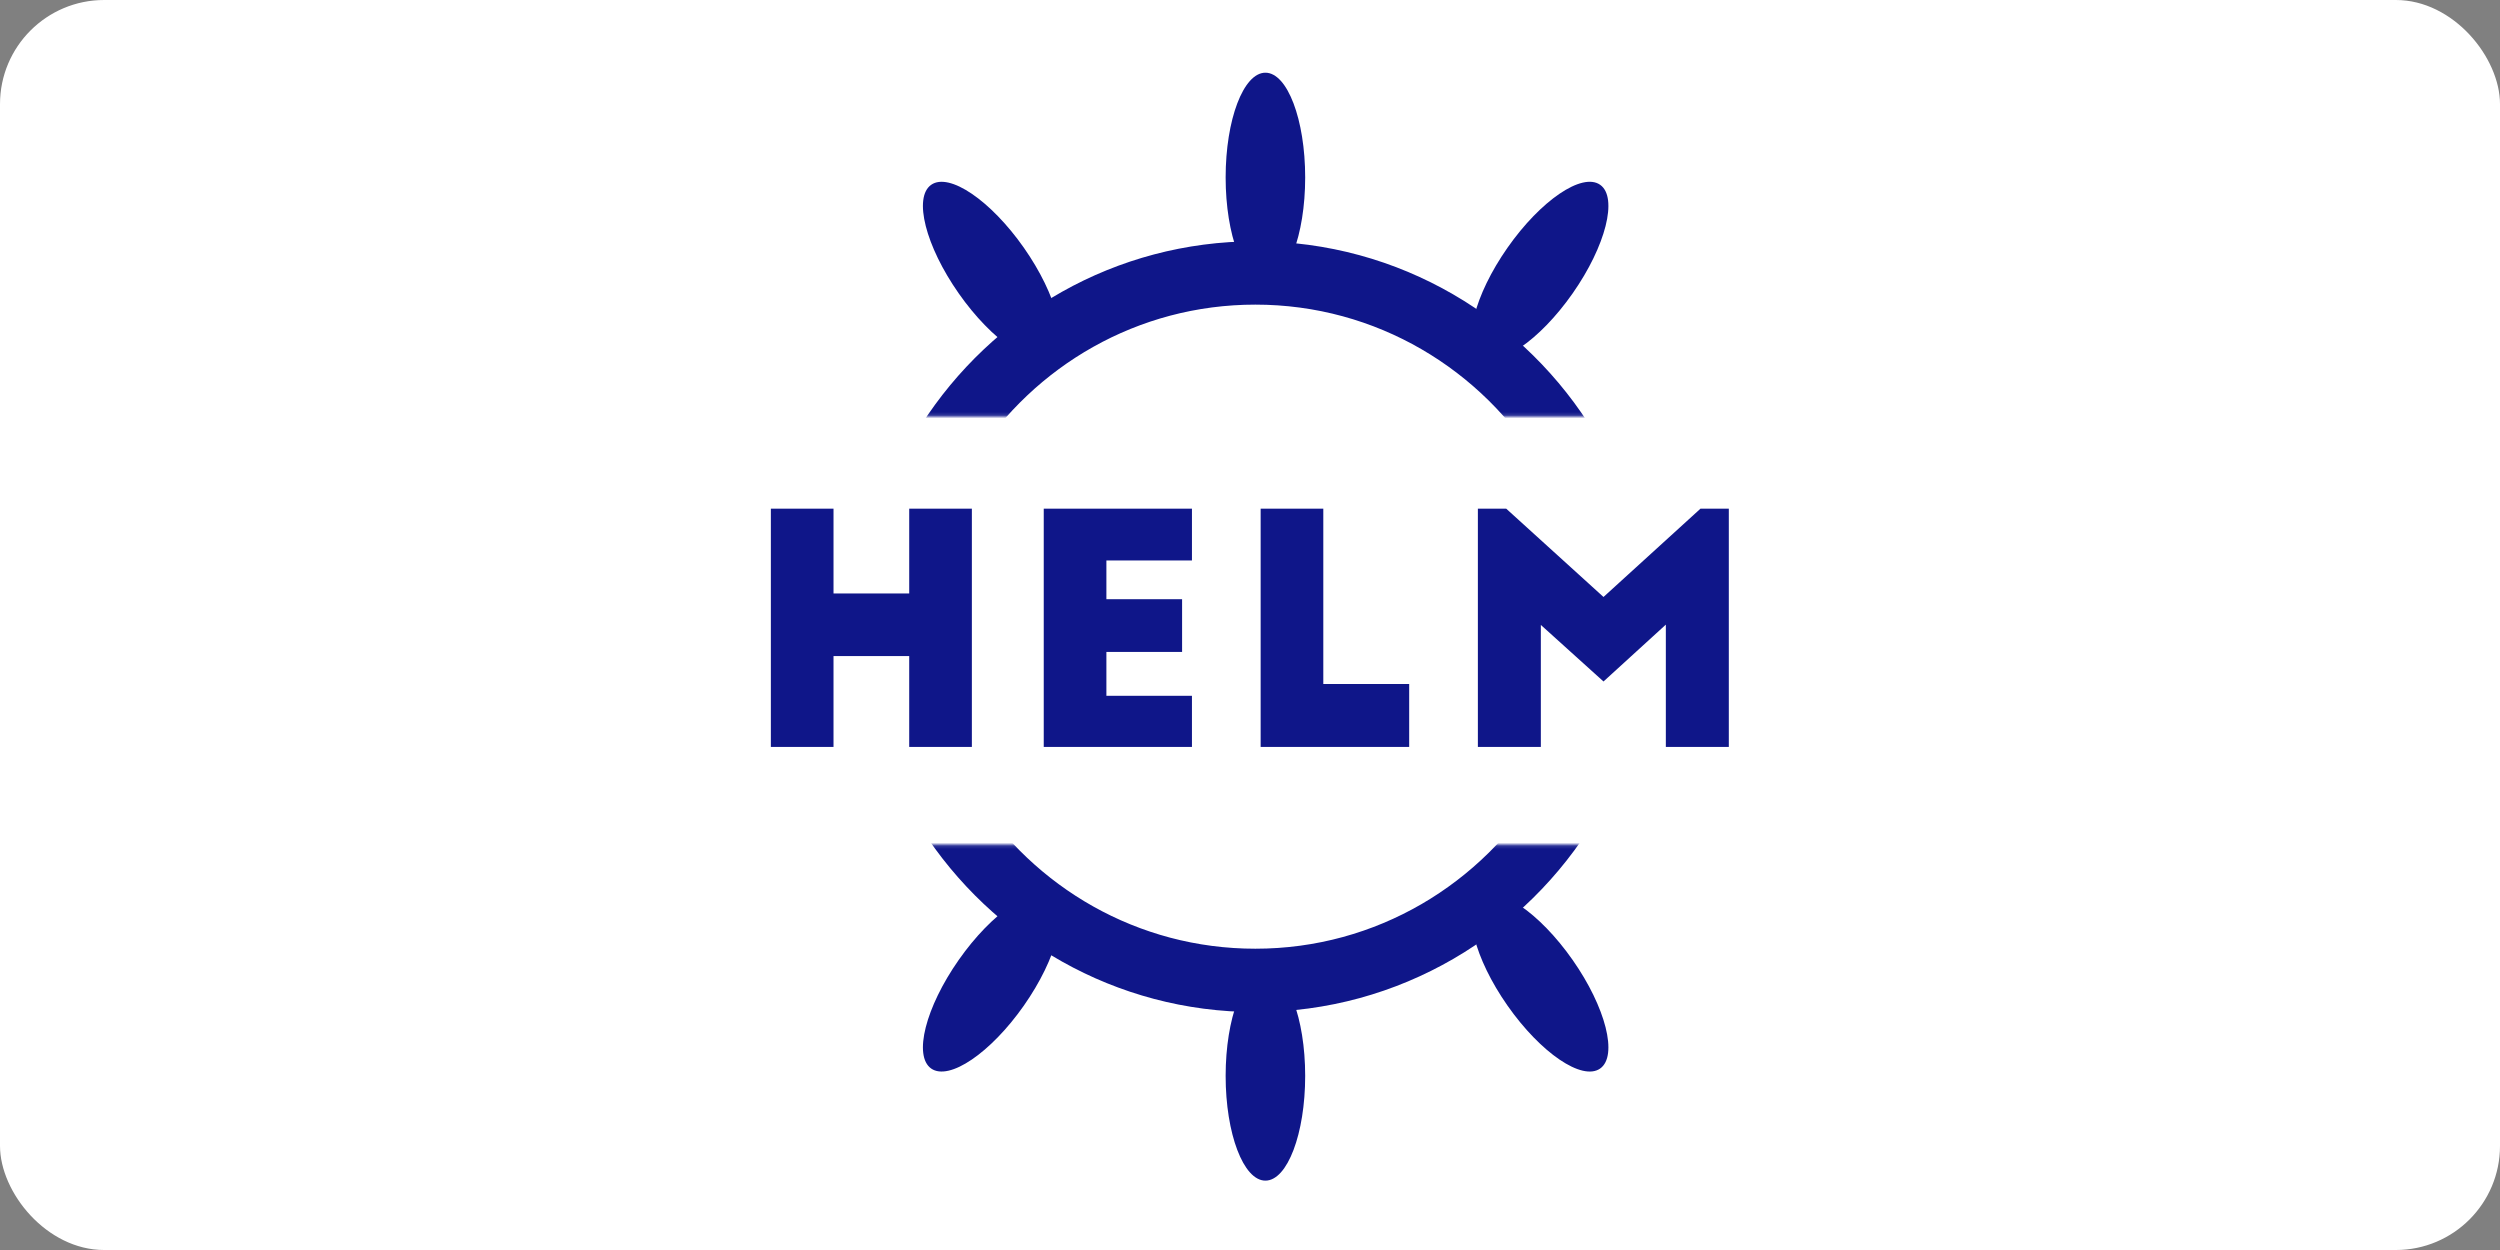
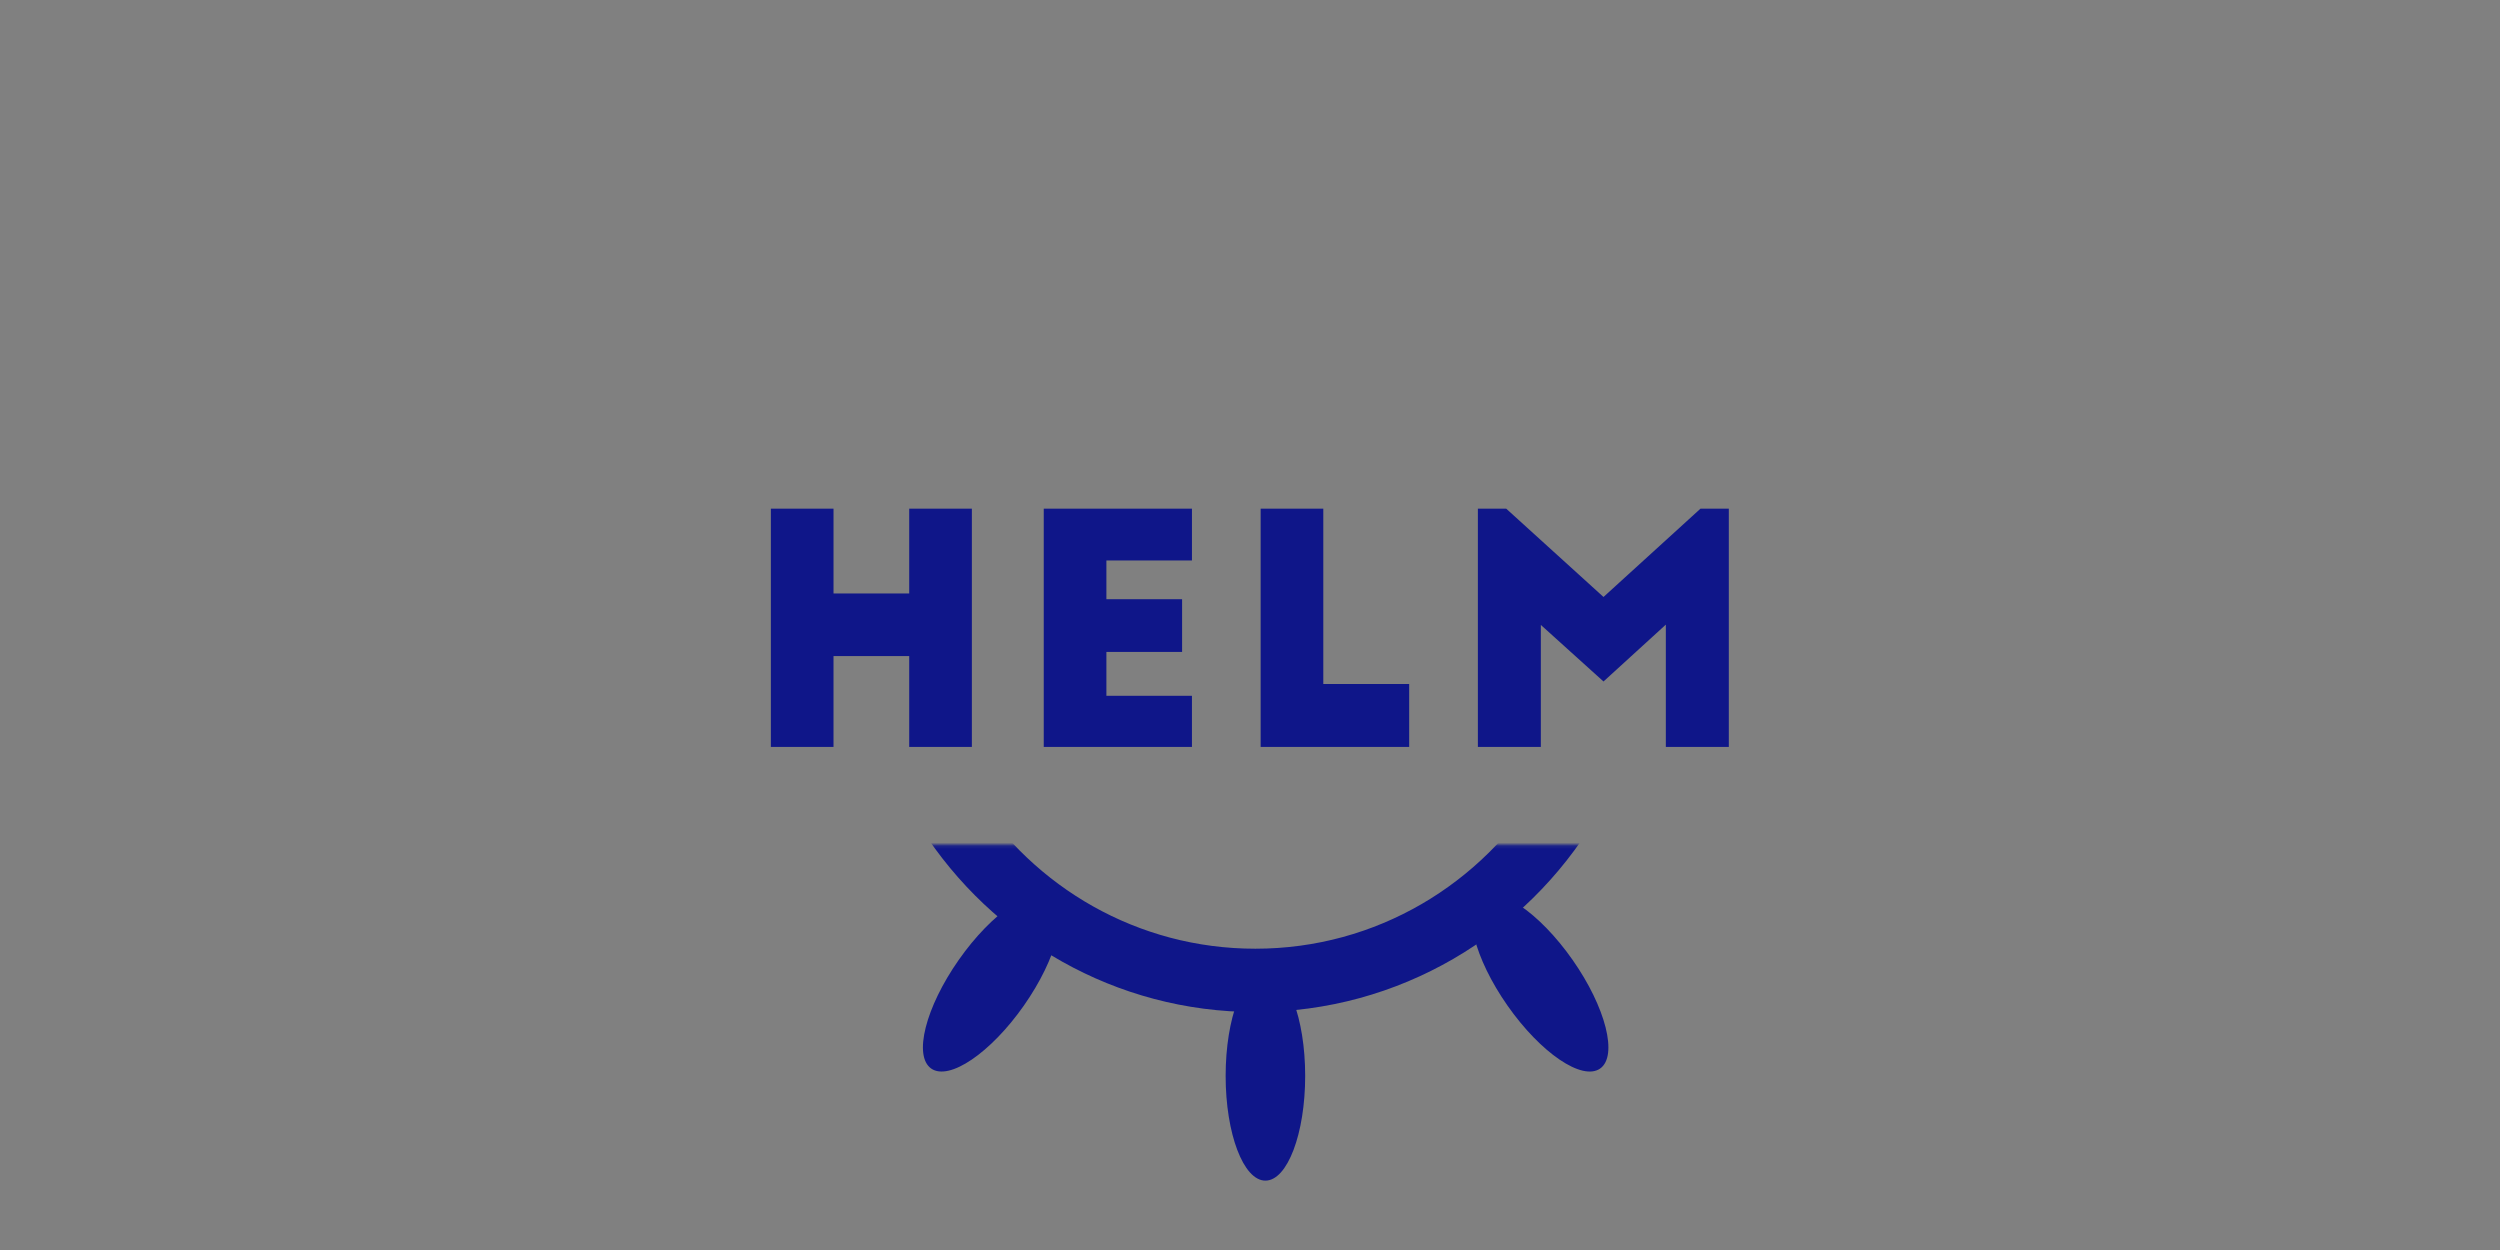
<svg xmlns="http://www.w3.org/2000/svg" xmlns:ns1="http://sodipodi.sourceforge.net/DTD/sodipodi-0.dtd" xmlns:ns2="http://www.inkscape.org/namespaces/inkscape" height="60" viewBox="0 0 120 60" width="120" version="1.1" id="svg12" ns1:docname="helmsh-ar21.svg" ns2:version="1.3.2 (091e20e, 2023-11-25)">
  <rect x="0" y="0" width="120" height="60" fill="#808080" stroke="none" />
-   <rect width="120" height="60" rx="5" fill="white" />
  <defs id="defs12" />
  <ns1:namedview id="namedview12" pagecolor="#ffffff" bordercolor="#000000" borderopacity="0.25" ns2:showpageshadow="2" ns2:pageopacity="0.0" ns2:pagecheckerboard="0" ns2:deskcolor="#d1d1d1" ns2:zoom="2.2302632" ns2:cx="152" ns2:cy="175.31563" ns2:window-width="1392" ns2:window-height="997" ns2:window-x="1766" ns2:window-y="25" ns2:window-maximized="0" ns2:current-layer="svg12" />
  <mask id="a" fill="#ffffff">
    <path d="M 0,0 H 313.303 V 159.865 H 0 Z" fill="#ffffff" fill-rule="evenodd" id="path1" />
  </mask>
  <mask id="b" fill="#ffffff">
-     <path d="M 0,0 H 313.303 V 159.865 H 0 Z" fill="#ffffff" fill-rule="evenodd" id="path2" />
-   </mask>
+     </mask>
  <g fill="none" fill-rule="evenodd" transform="matrix(0.152,0,0,0.152,35.226,-4.313)" id="g12">
    <path d="m 11.679,189 h 19.786 v 26.789 h 23.904 V 189 h 19.786 v 75.25 H 55.368 v -28.695 h -23.904 V 264.25 H 11.679 Z m 86.174,75.25 V 189 h 46.803 v 16.354 H 117.638 V 217.595 h 23.904 v 16.655 h -23.904 v 13.846 h 27.017 V 264.25 Z m 68.497,0 V 189 h 19.786 v 55.384 h 27.118 V 264.25 Z M 243.886,189 274.619,216.893 305.252,189 h 8.939 v 75.25 H 294.305 V 225.622 L 274.619,243.581 254.833,225.722 V 264.25 H 234.947 V 189 Z" fill="#0f1689" id="path3" />
    <g transform="matrix(1,0,0,-1,11.958,455)" id="g7">
      <g fill="#0f1689" mask="url(#a)" id="g6">
        <path d="m 203.461,95.688 c 6.936,0 12.559,-14.809 12.559,-33.077 0,-18.268 -5.623,-33.077 -12.559,-33.077 -6.936,0 -12.559,14.809 -12.559,33.077 0,18.268 5.623,33.077 12.559,33.077 z" transform="rotate(35,137.931,151.55)" id="path4" />
        <path d="m 30.142,95.688 c 6.936,0 12.559,-14.809 12.559,-33.077 0,-18.268 -5.623,-33.077 -12.559,-33.077 -6.936,0 -12.559,14.809 -12.559,33.077 0,18.268 5.623,33.077 12.559,33.077 z" transform="matrix(-0.819,0.574,0.574,0.819,58.085,47.705)" id="path5" />
        <path d="m 116.733,66.275 c 6.936,0 12.559,-14.809 12.559,-33.077 0,-18.268 -5.623,-33.077 -12.559,-33.077 -6.936,0 -12.559,14.809 -12.559,33.077 0,18.268 5.623,33.077 12.559,33.077 z" transform="matrix(-1,0,0,1,272.629,53.671)" id="path6" />
      </g>
      <path d="m 251.467,173.1 c -20.23,-33.61 -56.89,-56.068 -98.756,-56.068 -40.721,0 -76.516,21.246 -97.059,53.335 m 2.198,129.17 c 20.84,30.233 55.556,50.027 94.861,50.027 39.376,0 74.146,-19.866 94.974,-50.191" mask="url(#a)" stroke="#0f1689" stroke-width="20" id="path7" />
    </g>
    <g transform="translate(11.958)" id="g11">
      <g fill="#0f1689" mask="url(#b)" id="g10">
        <path d="m 203.461,95.688 c 6.936,0 12.559,-14.809 12.559,-33.077 0,-18.268 -5.623,-33.077 -12.559,-33.077 -6.936,0 -12.559,14.809 -12.559,33.077 0,18.268 5.623,33.077 12.559,33.077 z" transform="rotate(35,141.831,150.32)" id="path8" />
        <path d="m 30.142,95.688 c 6.936,0 12.559,-14.809 12.559,-33.077 0,-18.268 -5.623,-33.077 -12.559,-33.077 -6.936,0 -12.559,14.809 -12.559,33.077 0,18.268 5.623,33.077 12.559,33.077 z" transform="matrix(-0.819,0.574,0.574,0.819,58.085,45.245)" id="path9" />
        <path d="m 116.733,66.275 c 6.936,0 12.559,-14.809 12.559,-33.077 0,-18.268 -5.623,-33.077 -12.559,-33.077 -6.936,0 -12.559,14.809 -12.559,33.077 0,18.268 5.623,33.077 12.559,33.077 z" transform="matrix(-1,0,0,1,272.629,51.211)" id="path10" />
      </g>
      <path d="m 251.467,170.64 c -20.23,-33.61 -56.89,-56.068 -98.756,-56.068 -40.721,0 -76.516,21.246 -97.059,53.335 m 2.198,129.17 c 20.84,30.233 55.556,50.027 94.861,50.027 39.376,0 74.146,-19.866 94.974,-50.191" mask="url(#b)" stroke="#0f1689" stroke-width="20" id="path11" />
    </g>
  </g>
</svg>